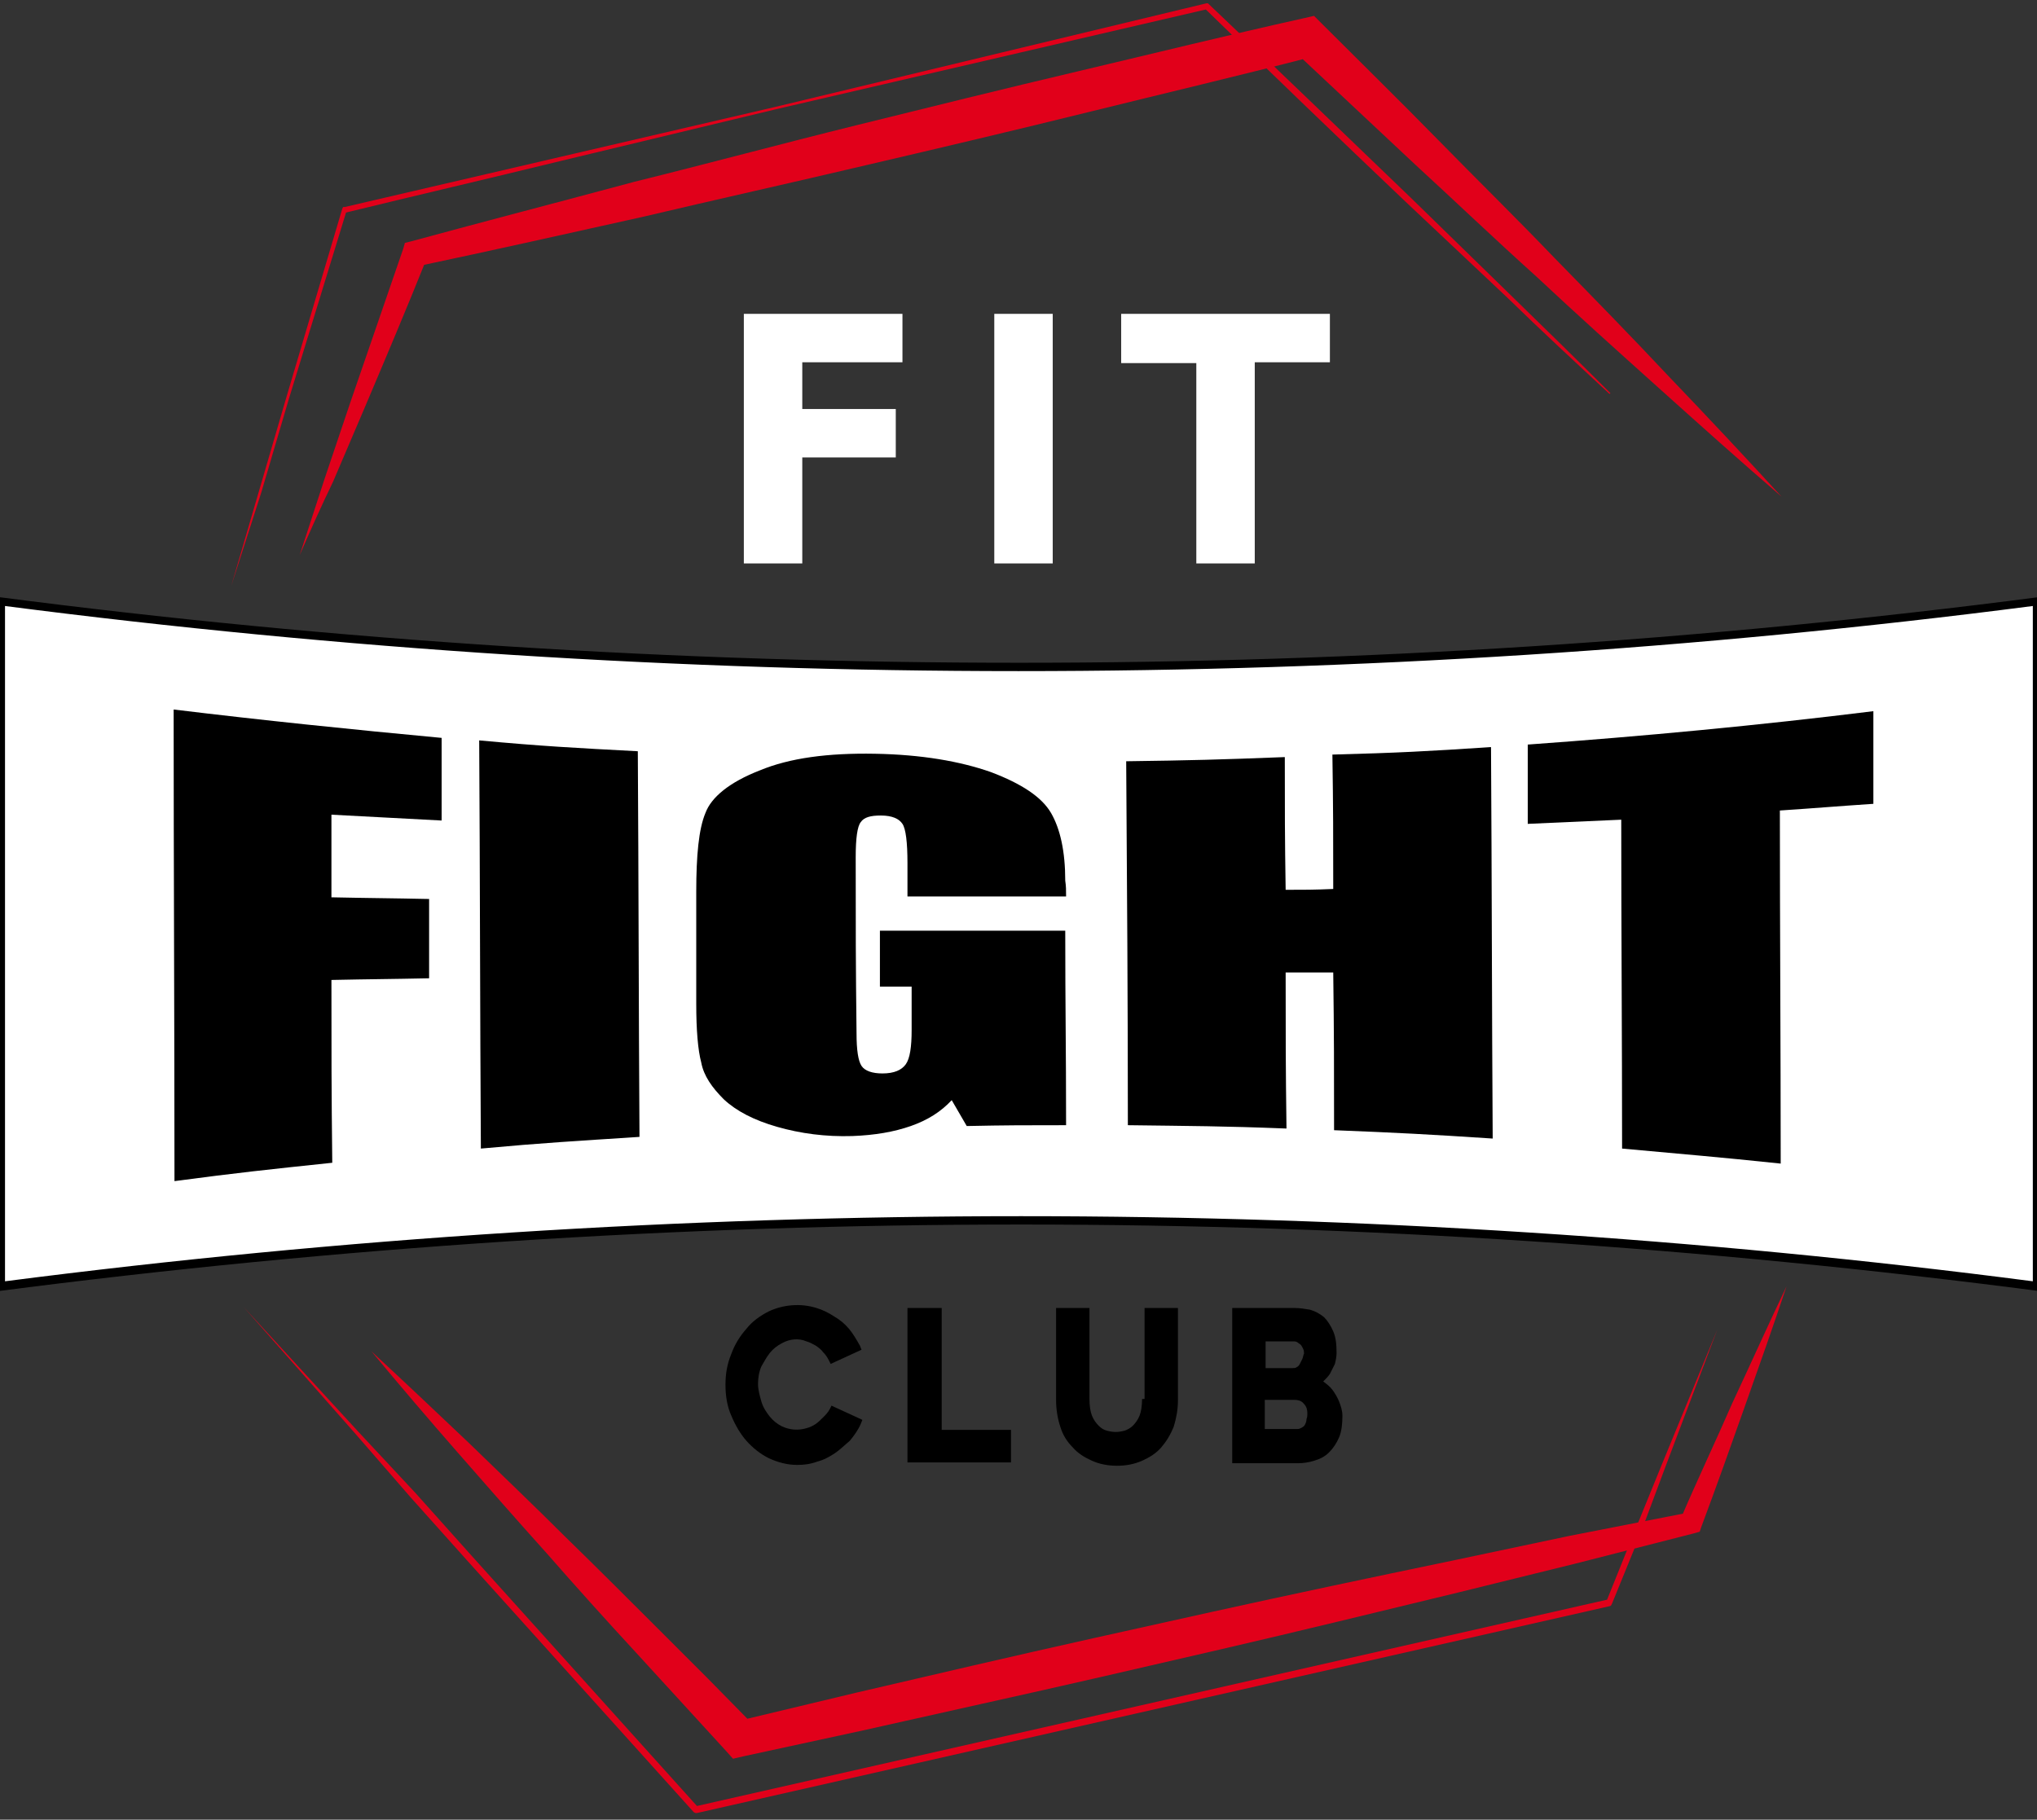
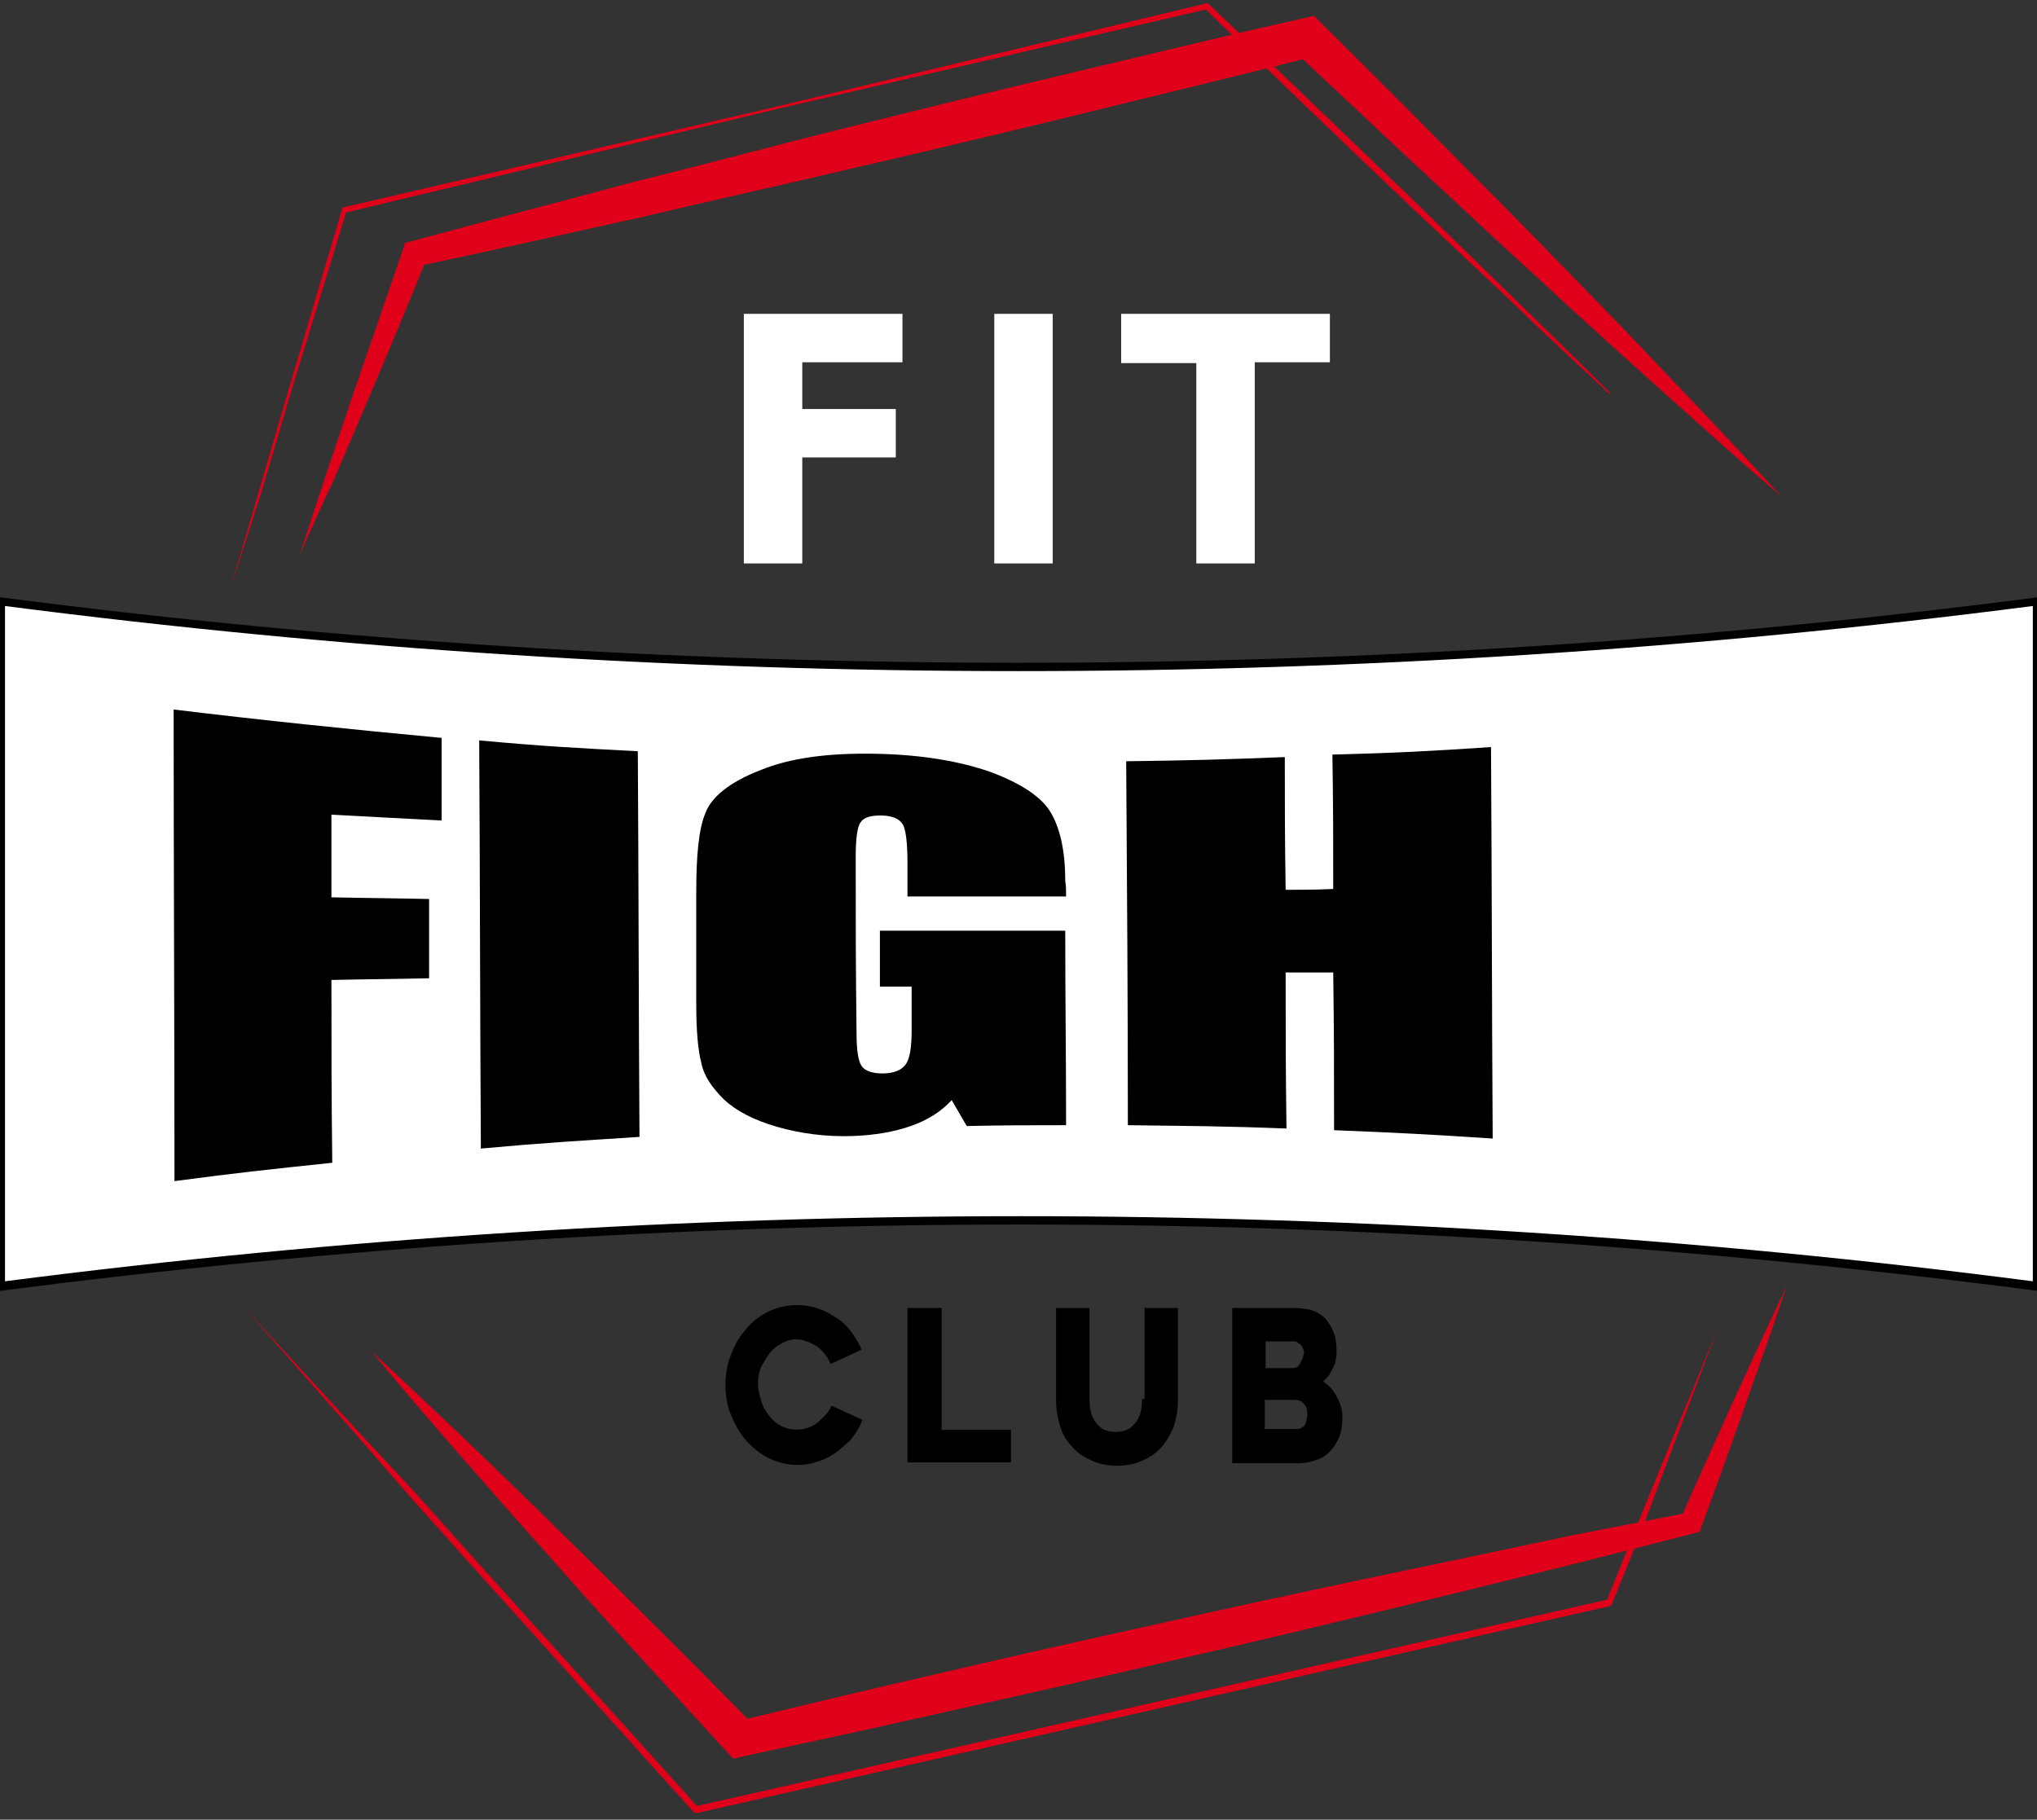
<svg xmlns="http://www.w3.org/2000/svg" version="1.1" id="Calque_1" x="0px" y="0px" viewBox="0 0 244 218" style="enable-background:new 0 0 244 218;" xml:space="preserve">
  <rect x="0" y="0" width="244" height="218" fill="#333333" stroke="none" />
  <style type="text/css">
	.st0{fill:#E1001A;}
	.st1{fill:none;stroke:#EA6A49;stroke-width:0.25;}
	.st2{fill:none;stroke:#E1001A;stroke-width:1.5;}
	.st3{fill:#FFFFFF;}
</style>
  <g>
    <path class="st0" d="M27.7,70.2L31,58.9l3.3-11.3L41,25l0.1-0.2h0.2c8.6-2,17.2-4,25.8-6l25.8-6l51.6-12.4h0.2l0.1,0.1   c8.1,7.7,16.1,15.4,24.2,23.2l12,11.7c4,3.9,8,7.8,11.9,11.7l-0.1,0.1c-4.1-3.8-8.2-7.6-12.2-11.5l-12.2-11.5   c-8.1-7.7-16.1-15.4-24.1-23.2l0.3,0.1l-51.7,12l-25.8,6.2c-8.6,2.1-17.2,4.1-25.8,6.2l0.2-0.2l-6.9,22.5L31.3,59L27.7,70.2   L27.7,70.2z" />
  </g>
  <g>
    <polygon class="st0" points="205.7,159.3 199.5,175.7 196.4,184 193.1,192.1 193,192.3 192.9,192.4 83.5,217.2 83.3,217.2    83.1,217.1 56,187 49.2,179.4 42.6,171.8 29.2,156.6 42.9,171.5 49.8,178.9 56.6,186.5 83.7,216.6 83.3,216.4 192.7,191.6    192.4,191.9 195.7,183.7 199,175.6  " />
  </g>
  <g>
    <g>
      <path class="st1" d="M209.8,105.8" />
    </g>
  </g>
  <g>
    <path class="st2" d="M200.3,72.9" />
  </g>
  <g>
    <g>
      <path class="st3" d="M0.1,72.1C40.4,77.3,81.5,80,122,80s81.6-2.7,122-7.9v82.1c-40.2-5.3-81.1-7.9-121.7-7.9    c-40.6,0-81.7,2.7-122.2,7.9V72.1z" />
      <path d="M243.5,72.6v80.9c-40-5.2-80.8-7.8-121.2-7.8c-40.4,0-81.4,2.6-121.7,7.8V72.6c40.2,5.2,81,7.8,121.4,7.8    S203.3,77.8,243.5,72.6 M244.5,71.5c-40.7,5.3-81.6,7.9-122.4,7.9S40.3,76.8-0.4,71.5c0,27.7,0,55.5,0,83.2    c40.8-5.3,81.8-8,122.7-8c40.8,0,81.6,2.7,122.2,8C244.5,127,244.5,99.3,244.5,71.5L244.5,71.5z" />
    </g>
  </g>
  <g>
    <g>
      <g>
        <path d="M20.8,85c10.7,1.3,21.4,2.4,32.1,3.4c0,4,0,6,0,9.9c-5.3-0.3-7.9-0.4-13.2-0.7c0,4,0,5.9,0,9.9c4.7,0.1,7,0.1,11.7,0.2     c0,3.8,0,5.7,0,9.5c-4.7,0.1-7,0.1-11.7,0.2c0,8.8,0,13.1,0.1,21.9c-7.6,0.8-11.4,1.2-18.9,2.2C20.9,122.7,20.8,103.9,20.8,85z" />
-         <path d="M76.4,90c0.1,15.4,0.1,30.8,0.2,46.2c-7.6,0.5-11.4,0.7-19,1.4c-0.1-16.3-0.1-32.6-0.2-48.9C65,89.4,68.8,89.6,76.4,90z" />
+         <path d="M76.4,90c0.1,15.4,0.1,30.8,0.2,46.2c-7.6,0.5-11.4,0.7-19,1.4c-0.1-16.3-0.1-32.6-0.2-48.9C65,89.4,68.8,89.6,76.4,90" />
        <path d="M127.7,107.4c-7.6,0-11.4,0-19,0c0-1.6,0-2.4,0-4c0-2.5-0.2-4.1-0.6-4.7s-1.2-1-2.6-1c-1.2,0-2,0.2-2.4,0.8     c-0.4,0.5-0.6,1.9-0.6,4.2c0,8.5,0,12.7,0.1,21.1c0,2,0.2,3.3,0.6,3.9s1.3,0.9,2.5,0.9c1.4,0,2.3-0.4,2.8-1.1     c0.5-0.7,0.7-2.1,0.7-4.1c0-2.1,0-3.1,0-5.2c-1.5,0-2.3,0-3.8,0c0-2.7,0-4,0-6.7c8.9,0,13.3,0,22.2,0c0,9.3,0.1,14,0.1,23.3     c-4.8,0-7.2,0-11.9,0.1c-0.7-1.2-1.1-1.9-1.8-3.1c-1.3,1.4-2.9,2.4-4.9,3.1c-2,0.7-4.3,1.1-7,1.2c-3.2,0.1-6.2-0.3-9-1.1     s-4.9-1.9-6.4-3.3c-1.4-1.4-2.4-2.8-2.7-4.4c-0.4-1.5-0.6-3.9-0.6-7c0-5.4,0-8.1,0-13.5c0-4.3,0.3-7.5,1.1-9.4     c0.7-1.9,2.9-3.7,6.5-5.1c3.6-1.5,8.2-2.1,13.8-2c5.6,0.1,10.2,0.9,13.9,2.2c3.7,1.4,6.1,3,7.2,4.9s1.7,4.6,1.7,8.1     C127.7,106.2,127.7,106.6,127.7,107.4z" />
        <path d="M178.6,89.5c0.1,15.6,0.1,31.3,0.2,46.9c-7.6-0.5-11.4-0.7-19-1c0-7.5,0-11.3-0.1-18.9c-2.3,0-3.4,0-5.7,0     c0,7.5,0,11.2,0.1,18.7c-7.6-0.3-11.4-0.3-19-0.4c0-14.5-0.1-29-0.2-43.6c7.6-0.1,11.4-0.2,19-0.5c0,6.4,0,9.5,0.1,15.9     c2.3,0,3.4,0,5.7-0.1c0-6.4,0-9.6-0.1-16.1C167.3,90.2,171.1,90,178.6,89.5z" />
-         <path d="M224.4,85.2c0,4.4,0,6.7,0,11.1c-4.5,0.3-6.7,0.5-11.2,0.8c0,14.1,0.1,28.2,0.1,42.3c-7.6-0.8-11.4-1.1-19-1.8     c0-13.1-0.1-26.3-0.1-39.4c-4.5,0.2-6.7,0.3-11.2,0.5c0-3.8,0-5.7,0-9.5C196.9,88.2,210.7,86.9,224.4,85.2z" />
      </g>
    </g>
  </g>
  <g>
    <g>
      <path class="st3" d="M89.1,37.6h19v5.8h-12V49h11.2v5.8H96.1v12.7h-7V37.6z" />
    </g>
    <g>
      <path class="st3" d="M119.1,37.6h7v29.9h-7V37.6z" />
    </g>
    <g>
      <path class="st3" d="M134.2,37.6h25.1v5.8h-9v24.1h-7v-24h-9v-5.9H134.2z" />
    </g>
  </g>
  <g>
    <path d="M92.2,162.1c0.4-0.5,0.9-0.9,1.5-1.2c0.9-0.5,2-0.6,2.9-0.2c0.4,0.1,0.7,0.3,1.1,0.5c0.3,0.2,0.7,0.5,0.9,0.8   c0.3,0.3,0.5,0.6,0.7,1l0.2,0.4l3.7-1.7l-0.2-0.5c-0.4-0.7-0.8-1.4-1.3-2s-1.1-1.1-1.8-1.5c-0.6-0.4-1.4-0.8-2.1-1   c-1.9-0.6-4-0.4-5.7,0.4c-1,0.5-2,1.2-2.7,2.1c-0.8,0.9-1.4,1.9-1.8,3c-0.5,1.2-0.7,2.4-0.7,3.7s0.2,2.6,0.7,3.7   c0.5,1.2,1.1,2.2,1.8,3c0.8,0.9,1.7,1.6,2.7,2.1c1.1,0.5,2.2,0.8,3.4,0.8c0.8,0,1.6-0.1,2.4-0.4c0.8-0.2,1.5-0.6,2.1-1   s1.2-1,1.8-1.5c0.5-0.6,1-1.3,1.3-2l0.2-0.5l-3.7-1.7l-0.2,0.4c-0.2,0.4-0.5,0.7-0.8,1s-0.6,0.6-0.9,0.8s-0.7,0.4-1.1,0.5   c-1,0.3-2,0.2-2.9-0.2c-0.6-0.3-1.1-0.7-1.5-1.2s-0.8-1.1-1-1.8s-0.4-1.4-0.4-2.1c0-0.7,0.1-1.4,0.4-2.1   C91.5,163.2,91.8,162.6,92.2,162.1z" />
    <polygon points="112.8,156.7 108.7,156.7 108.7,175.2 121.1,175.2 121.1,171.3 112.8,171.3  " />
    <path d="M136.8,167.6c0,0.8-0.1,1.5-0.3,2s-0.5,0.9-0.8,1.2s-0.7,0.5-1,0.6c-0.8,0.2-1.3,0.2-2.1,0c-0.4-0.1-0.7-0.3-1-0.6   s-0.6-0.7-0.8-1.2s-0.3-1.2-0.3-2v-10.9h-4v11c0,1.2,0.2,2.3,0.5,3.2c0.3,1,0.8,1.8,1.5,2.5c0.6,0.7,1.4,1.2,2.3,1.6   c0.9,0.4,1.9,0.6,3,0.6s2.1-0.2,3-0.6c0.9-0.4,1.7-0.9,2.3-1.6c0.6-0.7,1.1-1.5,1.5-2.5c0.3-1,0.5-2,0.5-3.2v-11h-4v10.9H136.8z" />
    <path d="M160.4,167.9c-0.2-0.5-0.5-1-0.8-1.4s-0.7-0.7-1.1-1c0.3-0.3,0.6-0.6,0.8-0.9c0.2-0.4,0.4-0.8,0.6-1.2   c0.1-0.4,0.2-0.9,0.2-1.3c0-1.1-0.1-1.9-0.4-2.6c-0.3-0.7-0.7-1.3-1.1-1.7c-0.5-0.4-1-0.7-1.7-0.9c-0.6-0.1-1.2-0.2-1.9-0.2h-7.4   v18.6h7.8c0.7,0,1.4-0.1,2-0.3c0.7-0.2,1.3-0.5,1.8-1s0.9-1.1,1.2-1.8s0.4-1.6,0.4-2.6C160.8,169,160.6,168.4,160.4,167.9z    M156.3,170.7c-0.1,0.2-0.3,0.3-0.5,0.4c-0.2,0.1-0.3,0.1-0.5,0.1h-3.8v-3.5h3.4c0.6,0,1,0.1,1.3,0.5c0.3,0.3,0.4,0.7,0.4,1.1   c0,0.2,0,0.5-0.1,0.7C156.5,170.3,156.4,170.5,156.3,170.7z M156,162.8c-0.1,0.2-0.2,0.4-0.3,0.6c-0.1,0.2-0.2,0.3-0.4,0.4   c-0.1,0.1-0.3,0.1-0.5,0.1h-3.2v-3.2h3.4c0.1,0,0.2,0,0.4,0.1c0.1,0.1,0.3,0.2,0.4,0.3s0.2,0.3,0.3,0.5s0.1,0.4,0.1,0.6   C156.1,162.3,156.1,162.6,156,162.8z" />
  </g>
  <g>
    <path class="st0" d="M214,154.1c-1.6,4.8-3.3,9.6-5,14.4c-1.7,4.8-3.4,9.6-5.2,14.4l-0.2,0.6l-0.7,0.2l-14.1,3.6l-14.2,3.5   c-9.5,2.3-18.9,4.6-28.4,6.8s-19,4.4-28.5,6.5l-14.3,3.2l-14.3,3.1l-1.3,0.3l-0.8-0.9l-5.4-5.9l-5.4-5.9   c-3.6-3.9-7.2-7.9-10.7-11.9c-3.6-4-7.1-8-10.6-12s-7-8.1-10.4-12.2c3.9,3.6,7.8,7.3,11.7,11c3.8,3.7,7.7,7.4,11.5,11.2   c3.8,3.7,7.6,7.5,11.4,11.3l5.7,5.7l5.6,5.7l-2.1-0.6l14.2-3.4l14.2-3.3c9.5-2.2,19-4.3,28.5-6.4c9.5-2.1,19-4.1,28.6-6.1l14.2-3   l14.3-2.8l-1,0.8c2-4.7,4.2-9.3,6.2-13.9C209.7,163.4,211.8,158.7,214,154.1z" />
  </g>
  <g>
    <path class="st0" d="M35.9,66.5c1-3.1,2-6.1,3-9.2l3.1-9.2c2.1-6.1,4.2-12.2,6.3-18.3l0.2-0.7l0.8-0.2c8.8-2.4,17.7-4.7,26.6-7.1   c8.9-2.2,17.8-4.6,26.7-6.8s17.8-4.4,26.7-6.5s17.8-4.3,26.8-6.3l1.3-0.3l0.9,0.9c4.7,4.7,9.4,9.3,14,14s9.3,9.3,13.9,14.1   c4.6,4.7,9.2,9.4,13.7,14.2c4.6,4.8,9.1,9.6,13.5,14.4c-5-4.3-9.9-8.7-14.8-13.1c-4.9-4.4-9.8-8.8-14.6-13.3   c-4.9-4.4-9.7-9-14.5-13.4c-4.8-4.5-9.6-9-14.4-13.5l2.1,0.6c-8.9,2.3-17.8,4.4-26.7,6.6s-17.8,4.3-26.8,6.4   c-8.9,2.1-17.9,4.1-26.8,6.2c-9,2-17.9,4-26.9,5.9l1.1-0.9c-2.4,6-4.9,11.9-7.4,17.8l-3.8,8.9C38.5,60.6,37.2,63.5,35.9,66.5z" />
  </g>
</svg>